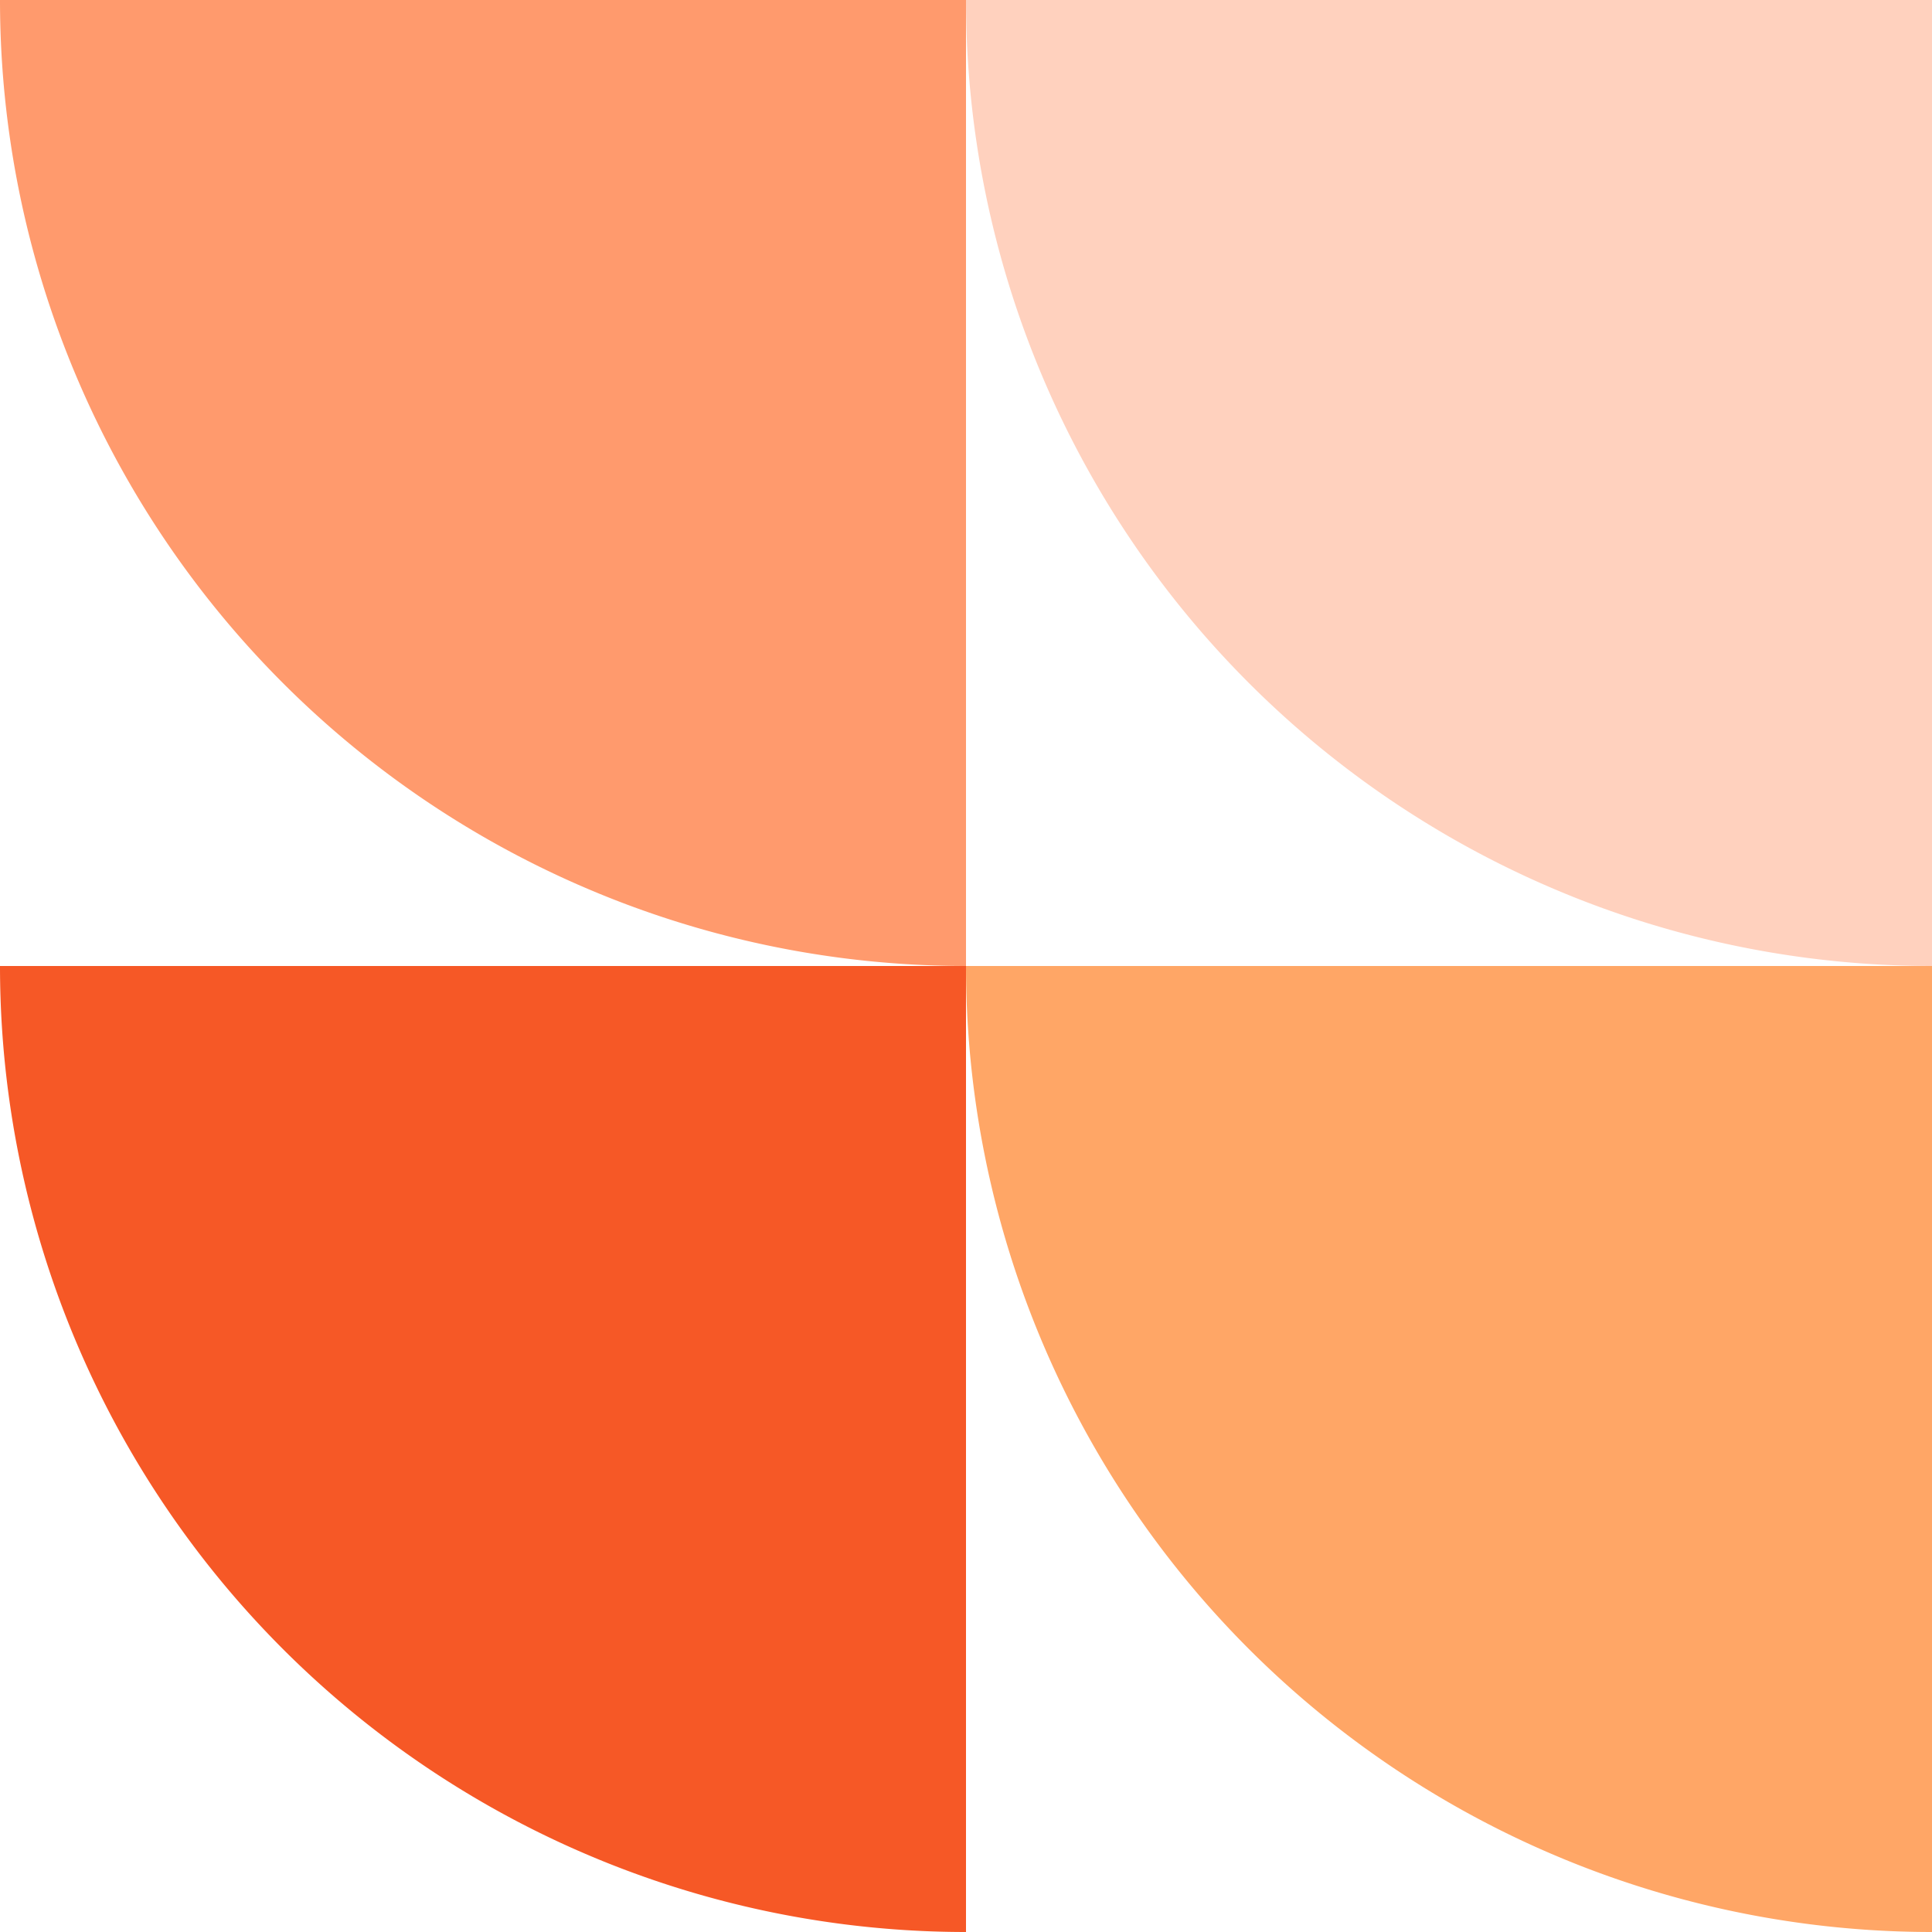
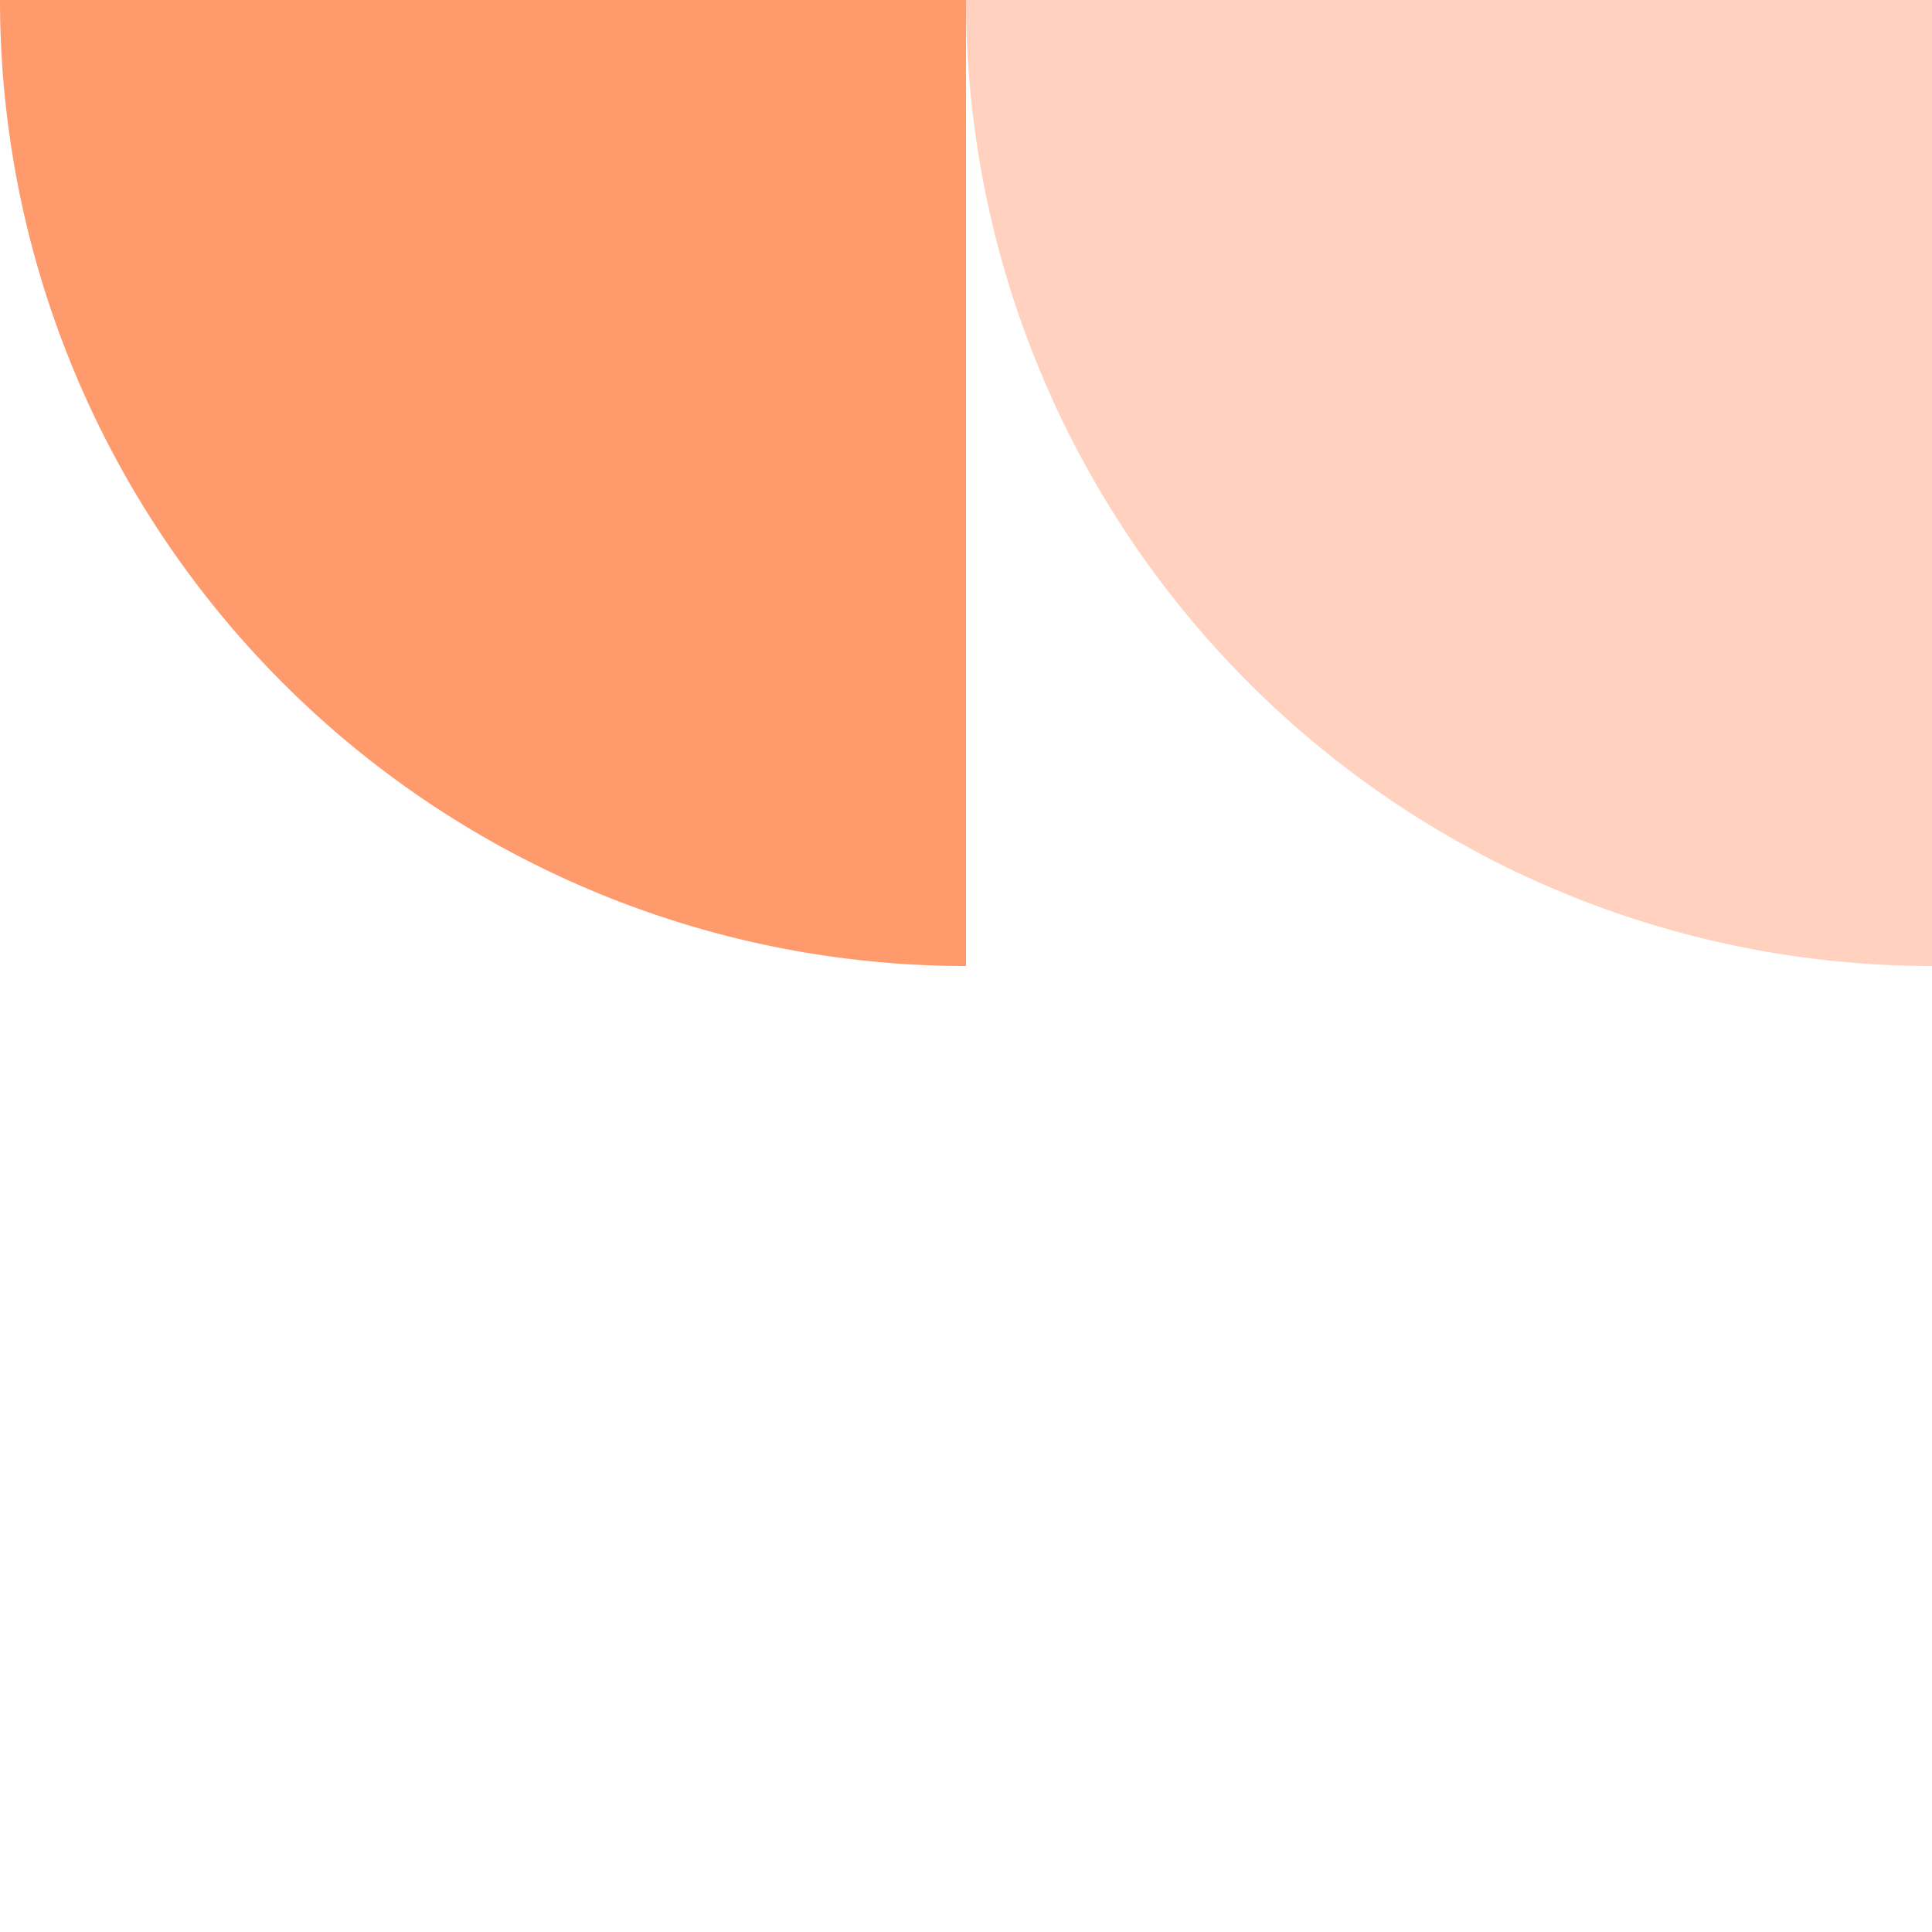
<svg xmlns="http://www.w3.org/2000/svg" width="32" height="32" viewBox="0 0 32 32">
  <defs>
    <clipPath id="clip-urun-standart">
      <rect width="32" height="32" />
    </clipPath>
  </defs>
  <g id="urun-standart" clip-path="url(#clip-urun-standart)">
    <g id="LeanIX_and_SAP_-_Navigate_your_Intelligent_Enterprise_journey-3" data-name="LeanIX and SAP - Navigate your Intelligent Enterprise journey-3">
      <path id="Path_94503" data-name="Path 94503" d="M16,0V16A16,16,0,0,1,0,0Z" fill="#ff7537" fill-rule="evenodd" opacity="0.73" />
      <path id="Path_94504" data-name="Path 94504" d="M32,0V16A16,16,0,0,1,16,0Z" fill="#ff8c5e" opacity="0.4" />
-       <path id="Path_94505" data-name="Path 94505" d="M32,16V32A16,16,0,0,1,16,16Z" fill="#ff6b01" fill-rule="evenodd" opacity="0.6" />
-       <path id="Path_94506" data-name="Path 94506" d="M16,16V32A16,16,0,0,1,0,16Z" fill="#f65826" fill-rule="evenodd" />
+       <path id="Path_94506" data-name="Path 94506" d="M16,16V32Z" fill="#f65826" fill-rule="evenodd" />
    </g>
  </g>
</svg>